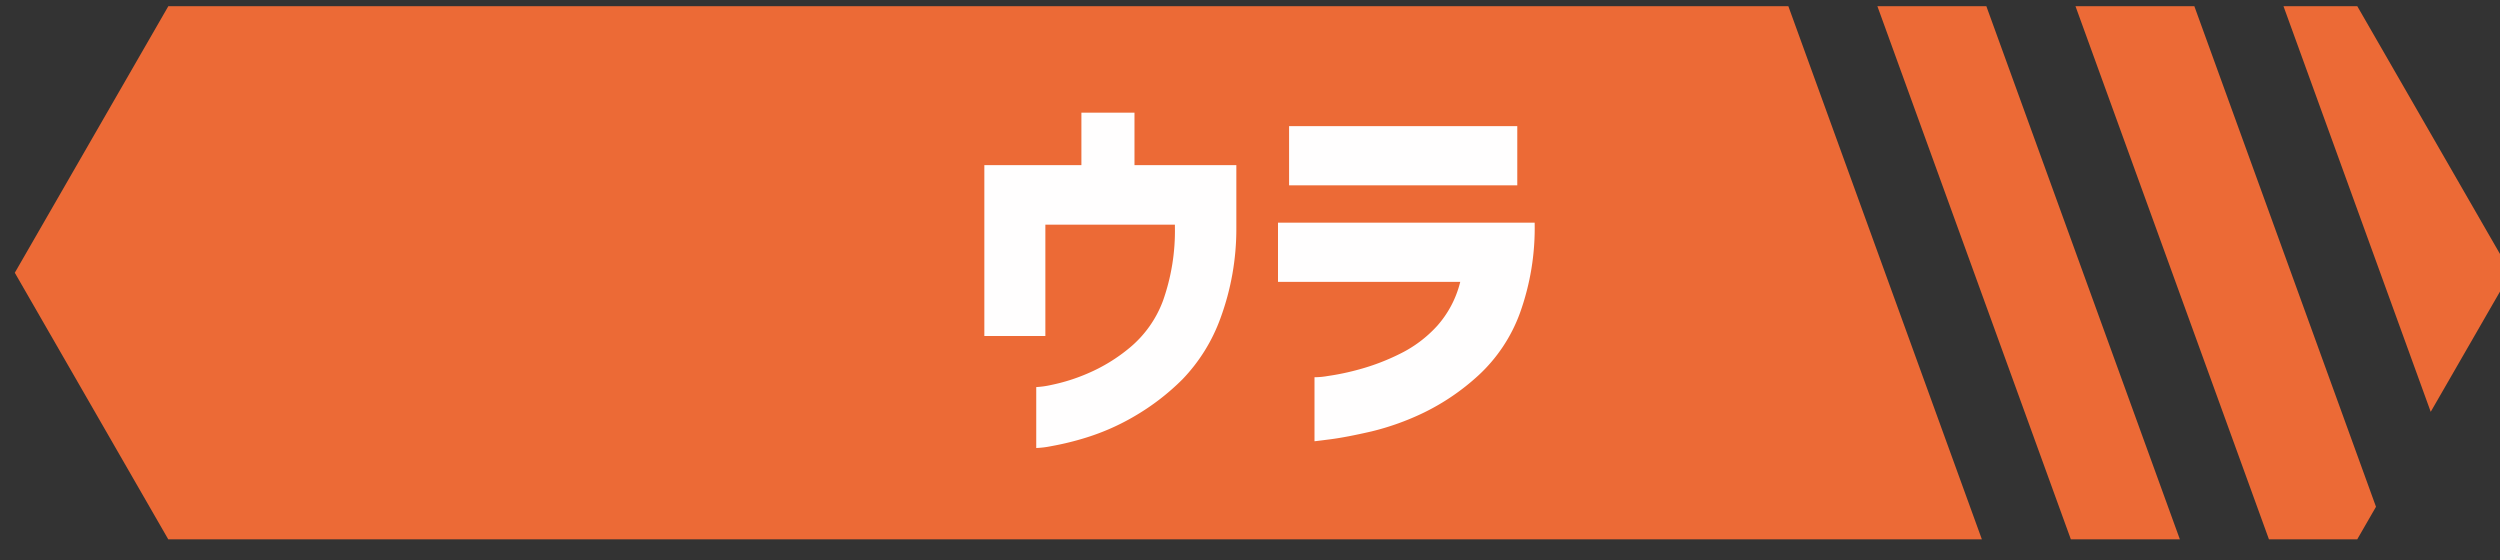
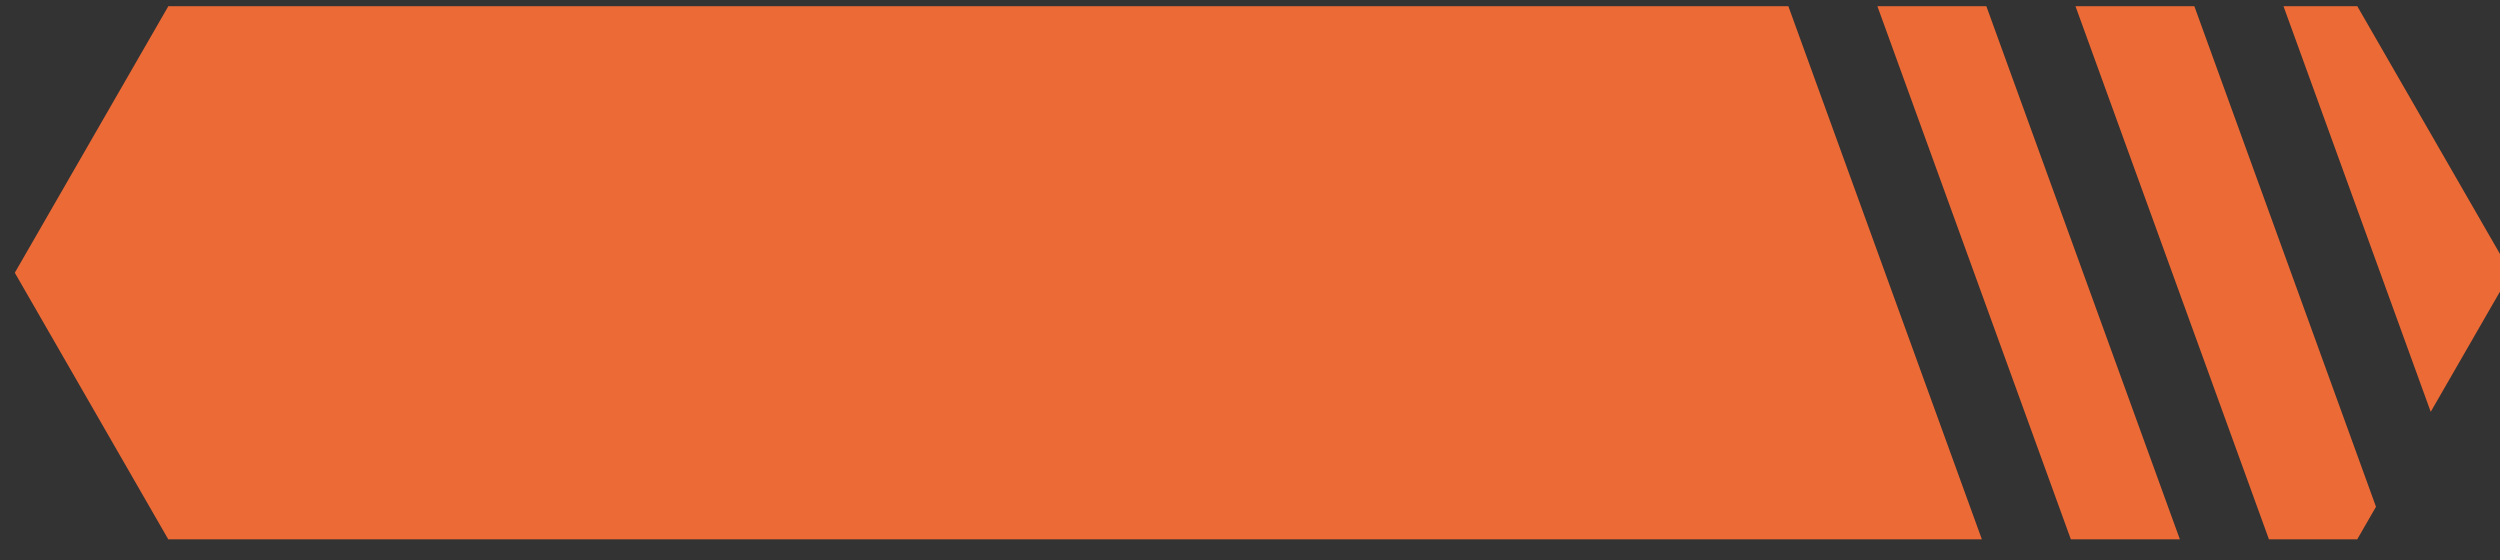
<svg xmlns="http://www.w3.org/2000/svg" height="28" viewBox="0 0 125 28" width="125">
  <rect x="0" y="0" width="125" height="28" fill="#333333" stroke="none" />
  <g fill-rule="evenodd">
    <path d="m121.536 20.591-7.362-20.282h3.69l7.677 13.33zm-2.736 4.748-.939 1.629h-4.413l-9.674-26.659h5.943zm-15.257 1.629-9.674-26.659h5.448l9.677 26.659h-5.448zm-95.129 0-7.674-13.33 7.677-13.329h81l9.677 26.659h-90.677z" fill="#ec6a36" />
-     <path d="m52.267 11.234h6.478v.1a10.475 10.475 0 0 1 -.594 3.7 5.577 5.577 0 0 1 -1.644 2.334 8.466 8.466 0 0 1 -2.139 1.311 9.236 9.236 0 0 1 -1.793.566 4.646 4.646 0 0 1 -.763.109v3.046a4.513 4.513 0 0 0 .733-.089 14.372 14.372 0 0 0 1.813-.447 11.492 11.492 0 0 0 2.367-1.053 11.757 11.757 0 0 0 2.4-1.847 8.644 8.644 0 0 0 1.9-3.059 12.909 12.909 0 0 0 .792-4.509v-3.141h-5.093v-2.622h-2.654v2.622h-4.853v8.545h3.051v-5.566zm19.586 5.066a6.219 6.219 0 0 1 -1.853 1.389 10.994 10.994 0 0 1 -2.021.775 12.538 12.538 0 0 1 -1.6.338 3.863 3.863 0 0 1 -.654.06v3.2q.039 0 .812-.1t2.021-.387a13.107 13.107 0 0 0 2.635-.944 11.421 11.421 0 0 0 2.734-1.867 7.941 7.941 0 0 0 2.073-3.12 12.556 12.556 0 0 0 .733-4.509h-12.833v2.96h9.112a5.176 5.176 0 0 1 -1.159 2.205zm4.011-7.031v-2.961h-11.41v2.96h11.41z" fill="#fffefe" />
  </g>
</svg>